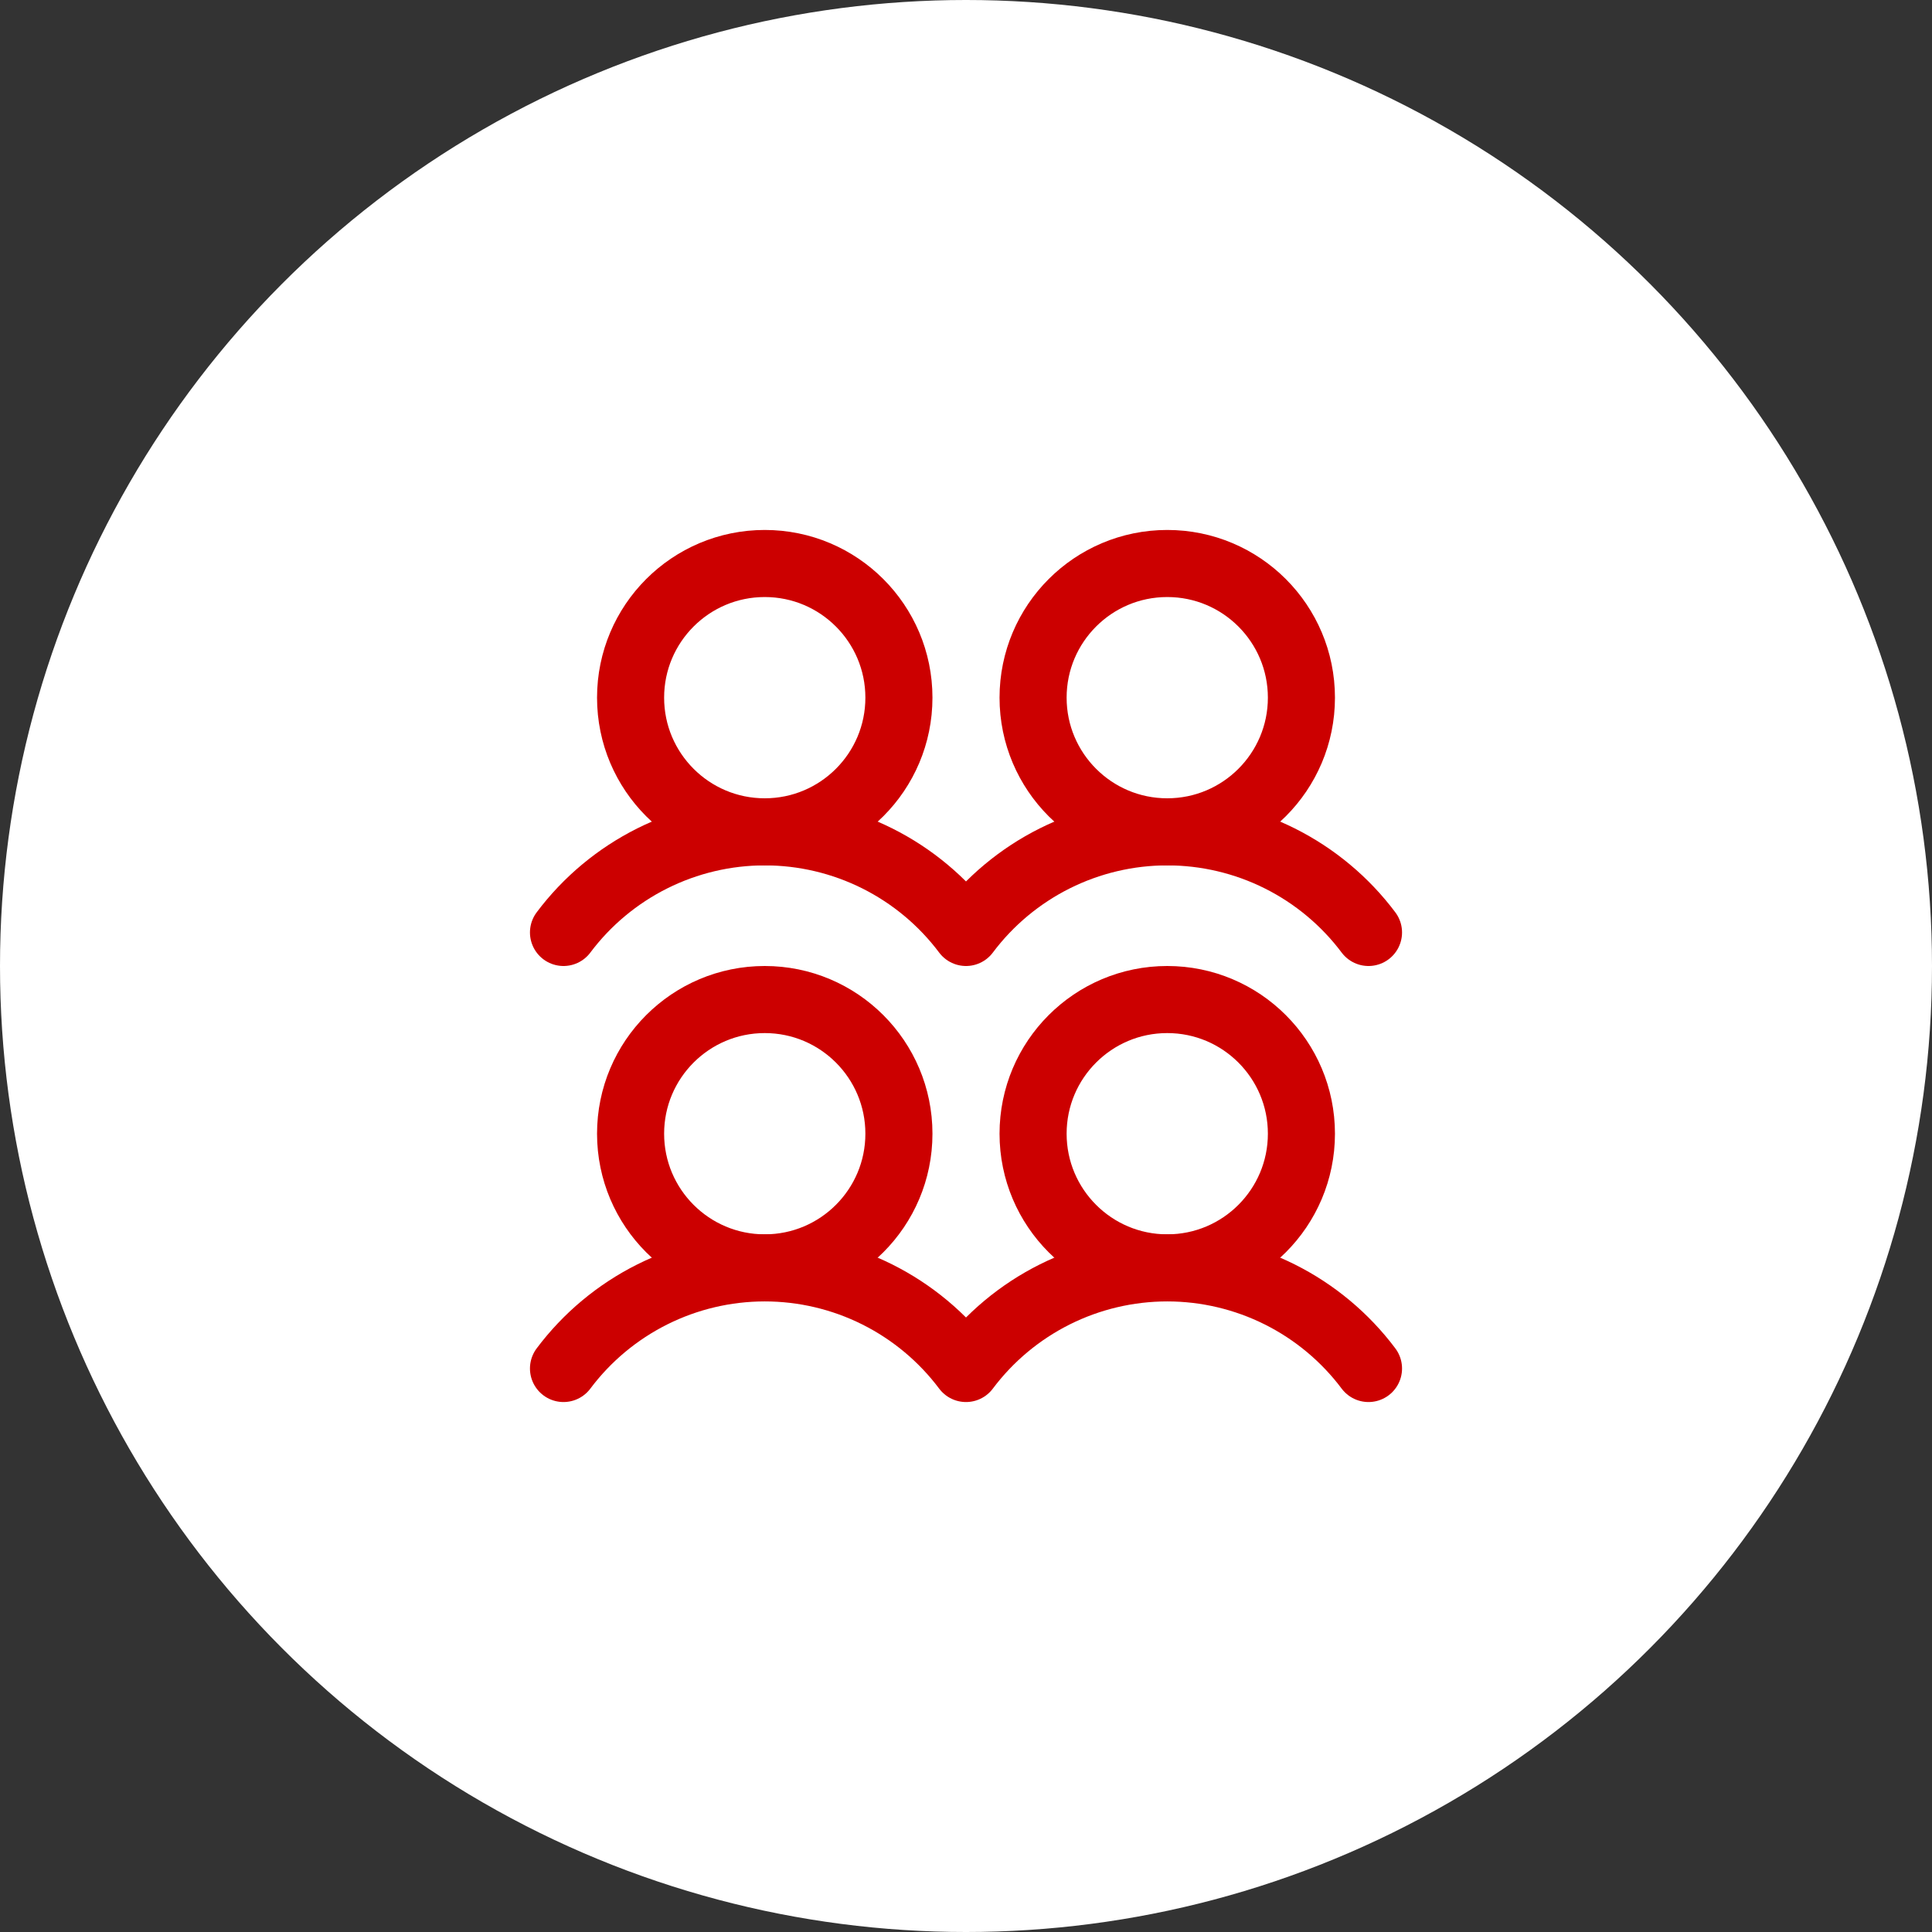
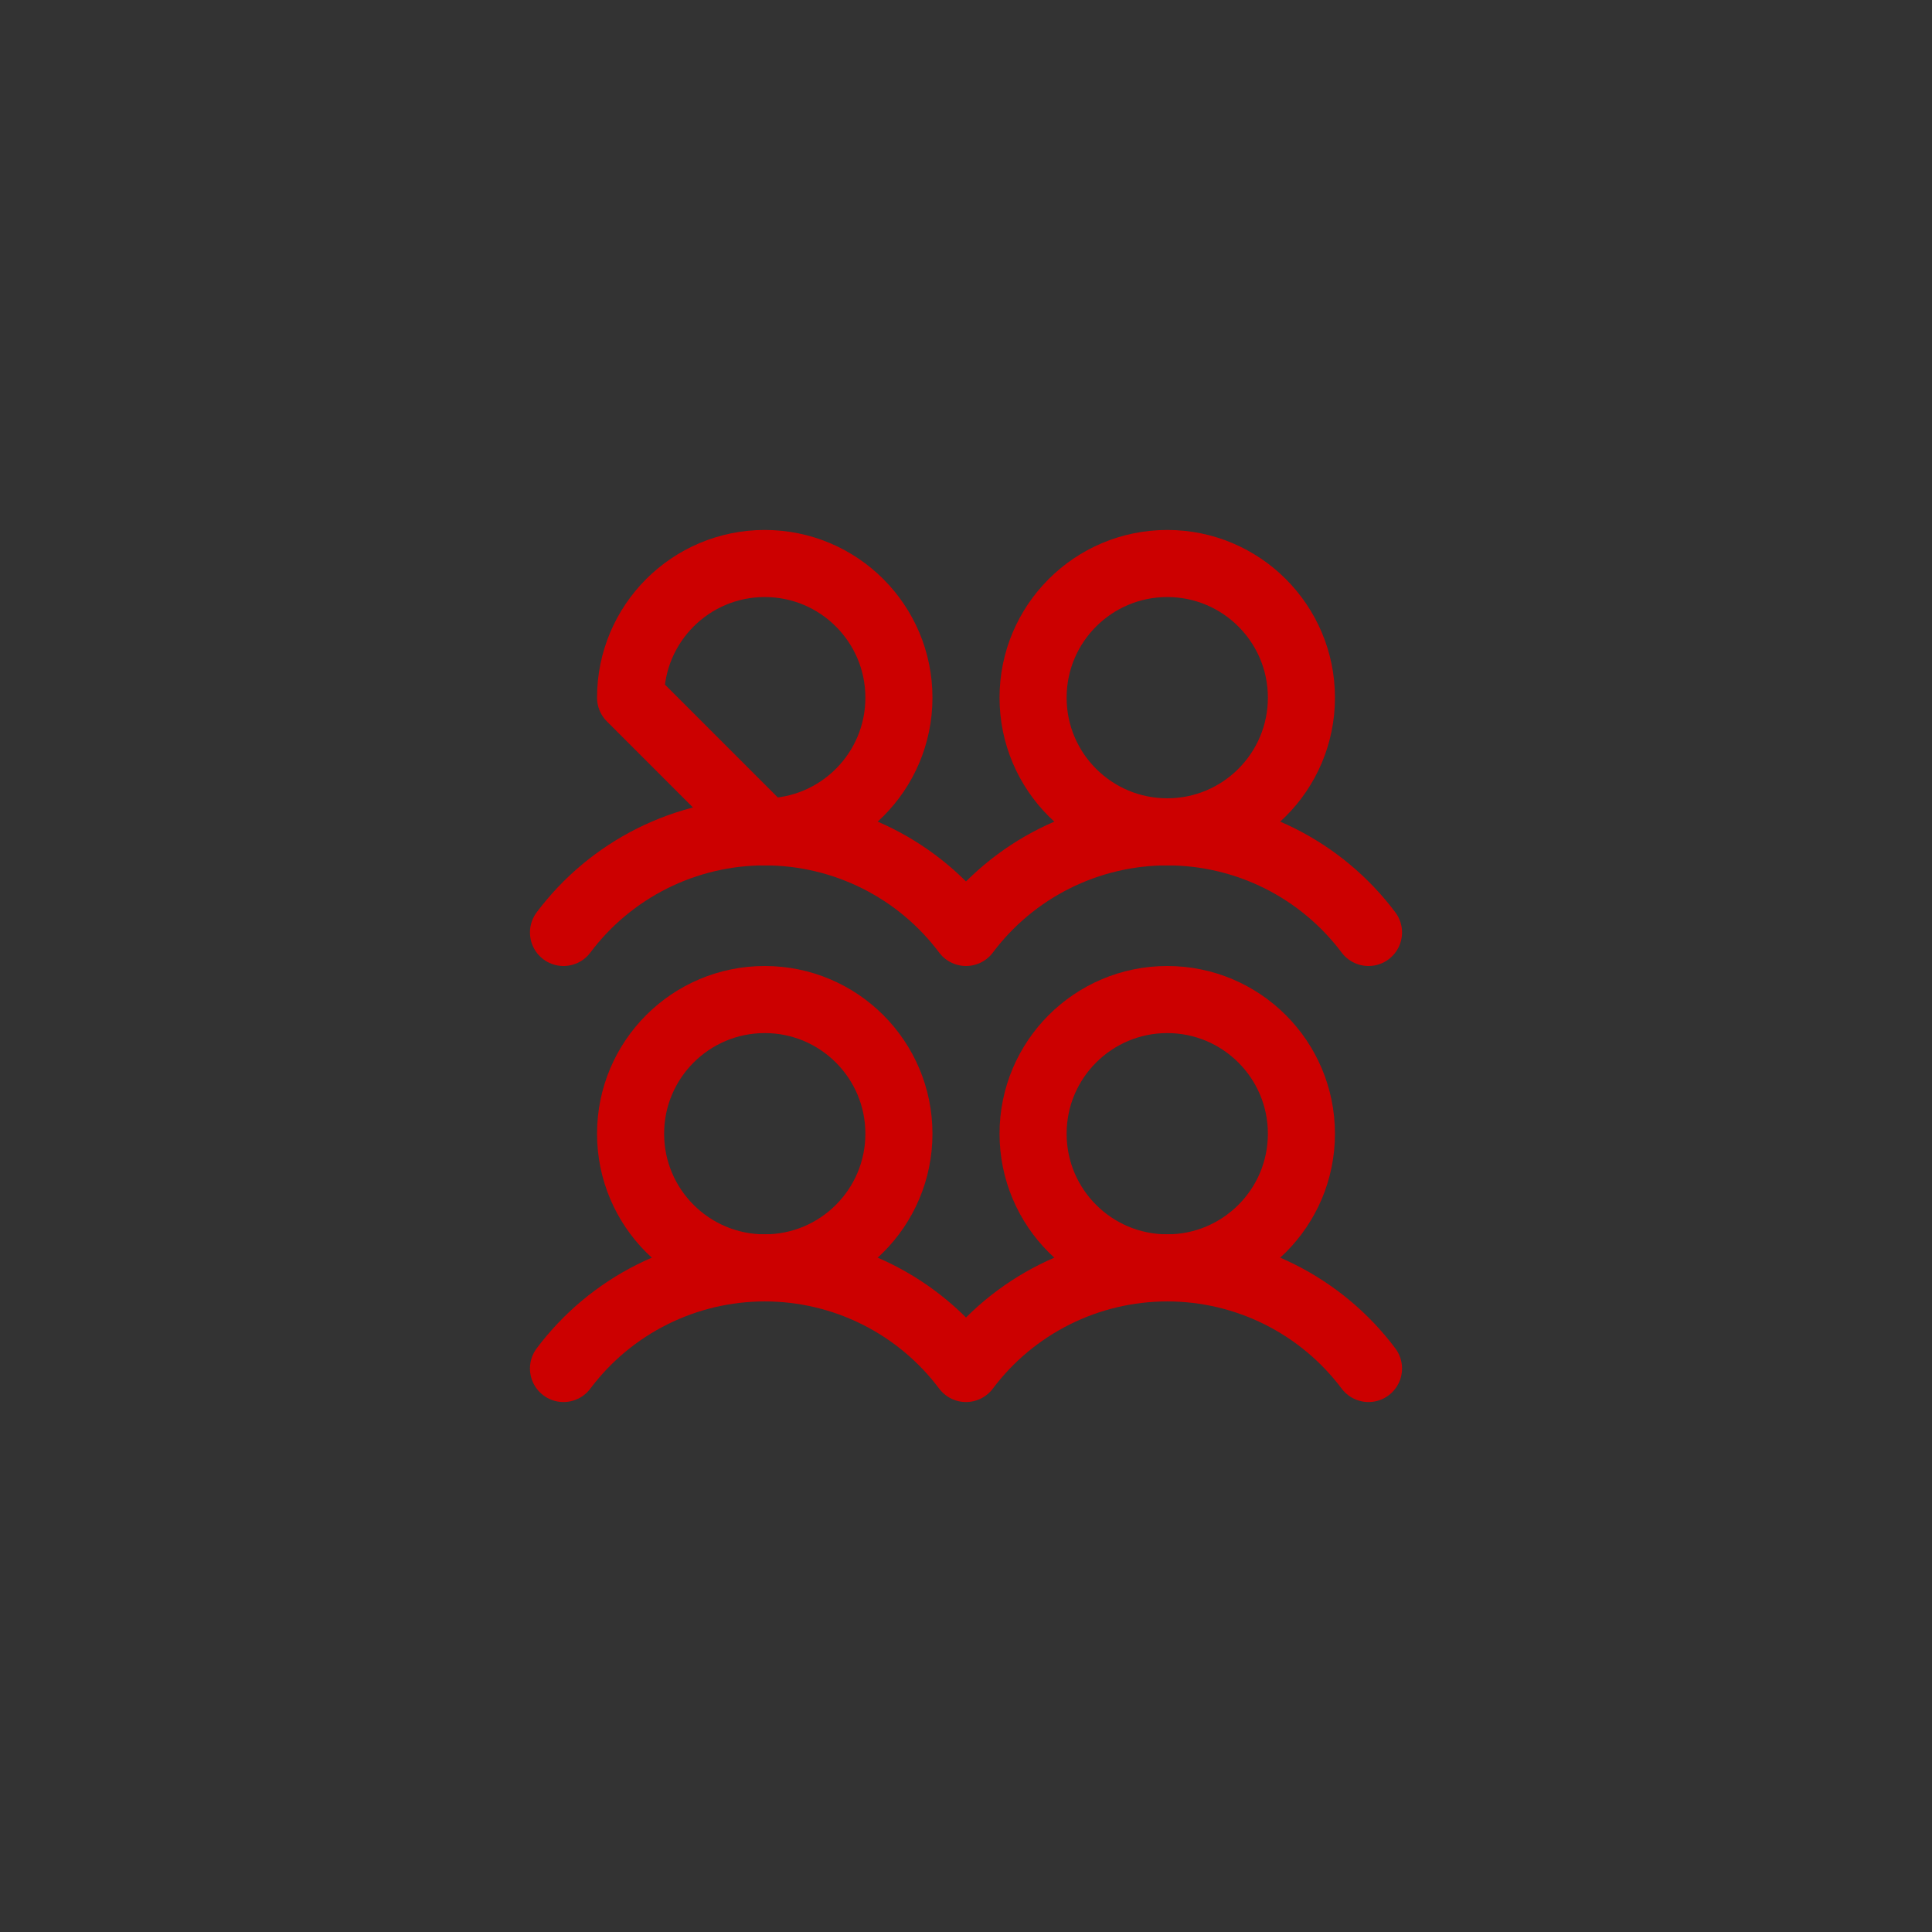
<svg xmlns="http://www.w3.org/2000/svg" width="72" height="72" viewBox="0 0 72 72" fill="none">
  <rect x="0" y="0" width="72" height="72" fill="#333333" stroke="none" />
-   <circle cx="36" cy="36" r="36" fill="white" />
  <g clip-path="url(#clip0_2_312)">
    <path d="M28.5 47.25C31.261 47.25 33.5 45.011 33.5 42.25C33.5 39.489 31.261 37.25 28.5 37.25C25.739 37.25 23.5 39.489 23.5 42.25C23.5 45.011 25.739 47.25 28.5 47.25Z" stroke="#CC0000" stroke-width="2.5" stroke-linecap="round" stroke-linejoin="round" />
-     <path d="M28.5 31C31.261 31 33.5 28.761 33.5 26C33.5 23.239 31.261 21 28.5 21C25.739 21 23.5 23.239 23.5 26C23.5 28.761 25.739 31 28.5 31Z" stroke="#CC0000" stroke-width="2.5" stroke-linecap="round" stroke-linejoin="round" />
+     <path d="M28.5 31C31.261 31 33.5 28.761 33.5 26C33.5 23.239 31.261 21 28.5 21C25.739 21 23.5 23.239 23.5 26Z" stroke="#CC0000" stroke-width="2.5" stroke-linecap="round" stroke-linejoin="round" />
    <path d="M43.5 47.25C46.261 47.25 48.5 45.011 48.5 42.25C48.5 39.489 46.261 37.25 43.5 37.25C40.739 37.25 38.5 39.489 38.5 42.25C38.5 45.011 40.739 47.25 43.5 47.25Z" stroke="#CC0000" stroke-width="2.5" stroke-linecap="round" stroke-linejoin="round" />
    <path d="M21 51C21.873 49.836 23.006 48.891 24.307 48.24C25.609 47.589 27.045 47.25 28.5 47.25C29.955 47.25 31.391 47.589 32.693 48.24C33.994 48.891 35.127 49.836 36 51C36.873 49.836 38.006 48.891 39.307 48.24C40.609 47.589 42.045 47.25 43.5 47.25C44.955 47.25 46.391 47.589 47.693 48.24C48.994 48.891 50.127 49.836 51 51" stroke="#CC0000" stroke-width="2.5" stroke-linecap="round" stroke-linejoin="round" />
    <path d="M43.5 31C46.261 31 48.5 28.761 48.5 26C48.5 23.239 46.261 21 43.5 21C40.739 21 38.5 23.239 38.5 26C38.5 28.761 40.739 31 43.5 31Z" stroke="#CC0000" stroke-width="2.5" stroke-linecap="round" stroke-linejoin="round" />
    <path d="M21 34.75C21.873 33.586 23.006 32.641 24.307 31.99C25.609 31.339 27.045 31 28.5 31C29.955 31 31.391 31.339 32.693 31.99C33.994 32.641 35.127 33.586 36 34.75C36.873 33.586 38.006 32.641 39.307 31.99C40.609 31.339 42.045 31 43.5 31C44.955 31 46.391 31.339 47.693 31.99C48.994 32.641 50.127 33.586 51 34.75" stroke="#CC0000" stroke-width="2.5" stroke-linecap="round" stroke-linejoin="round" />
  </g>
  <defs>
    <clipPath id="clip0_2_312">
      <rect width="40" height="40" fill="white" transform="translate(16 16)" />
    </clipPath>
  </defs>
</svg>